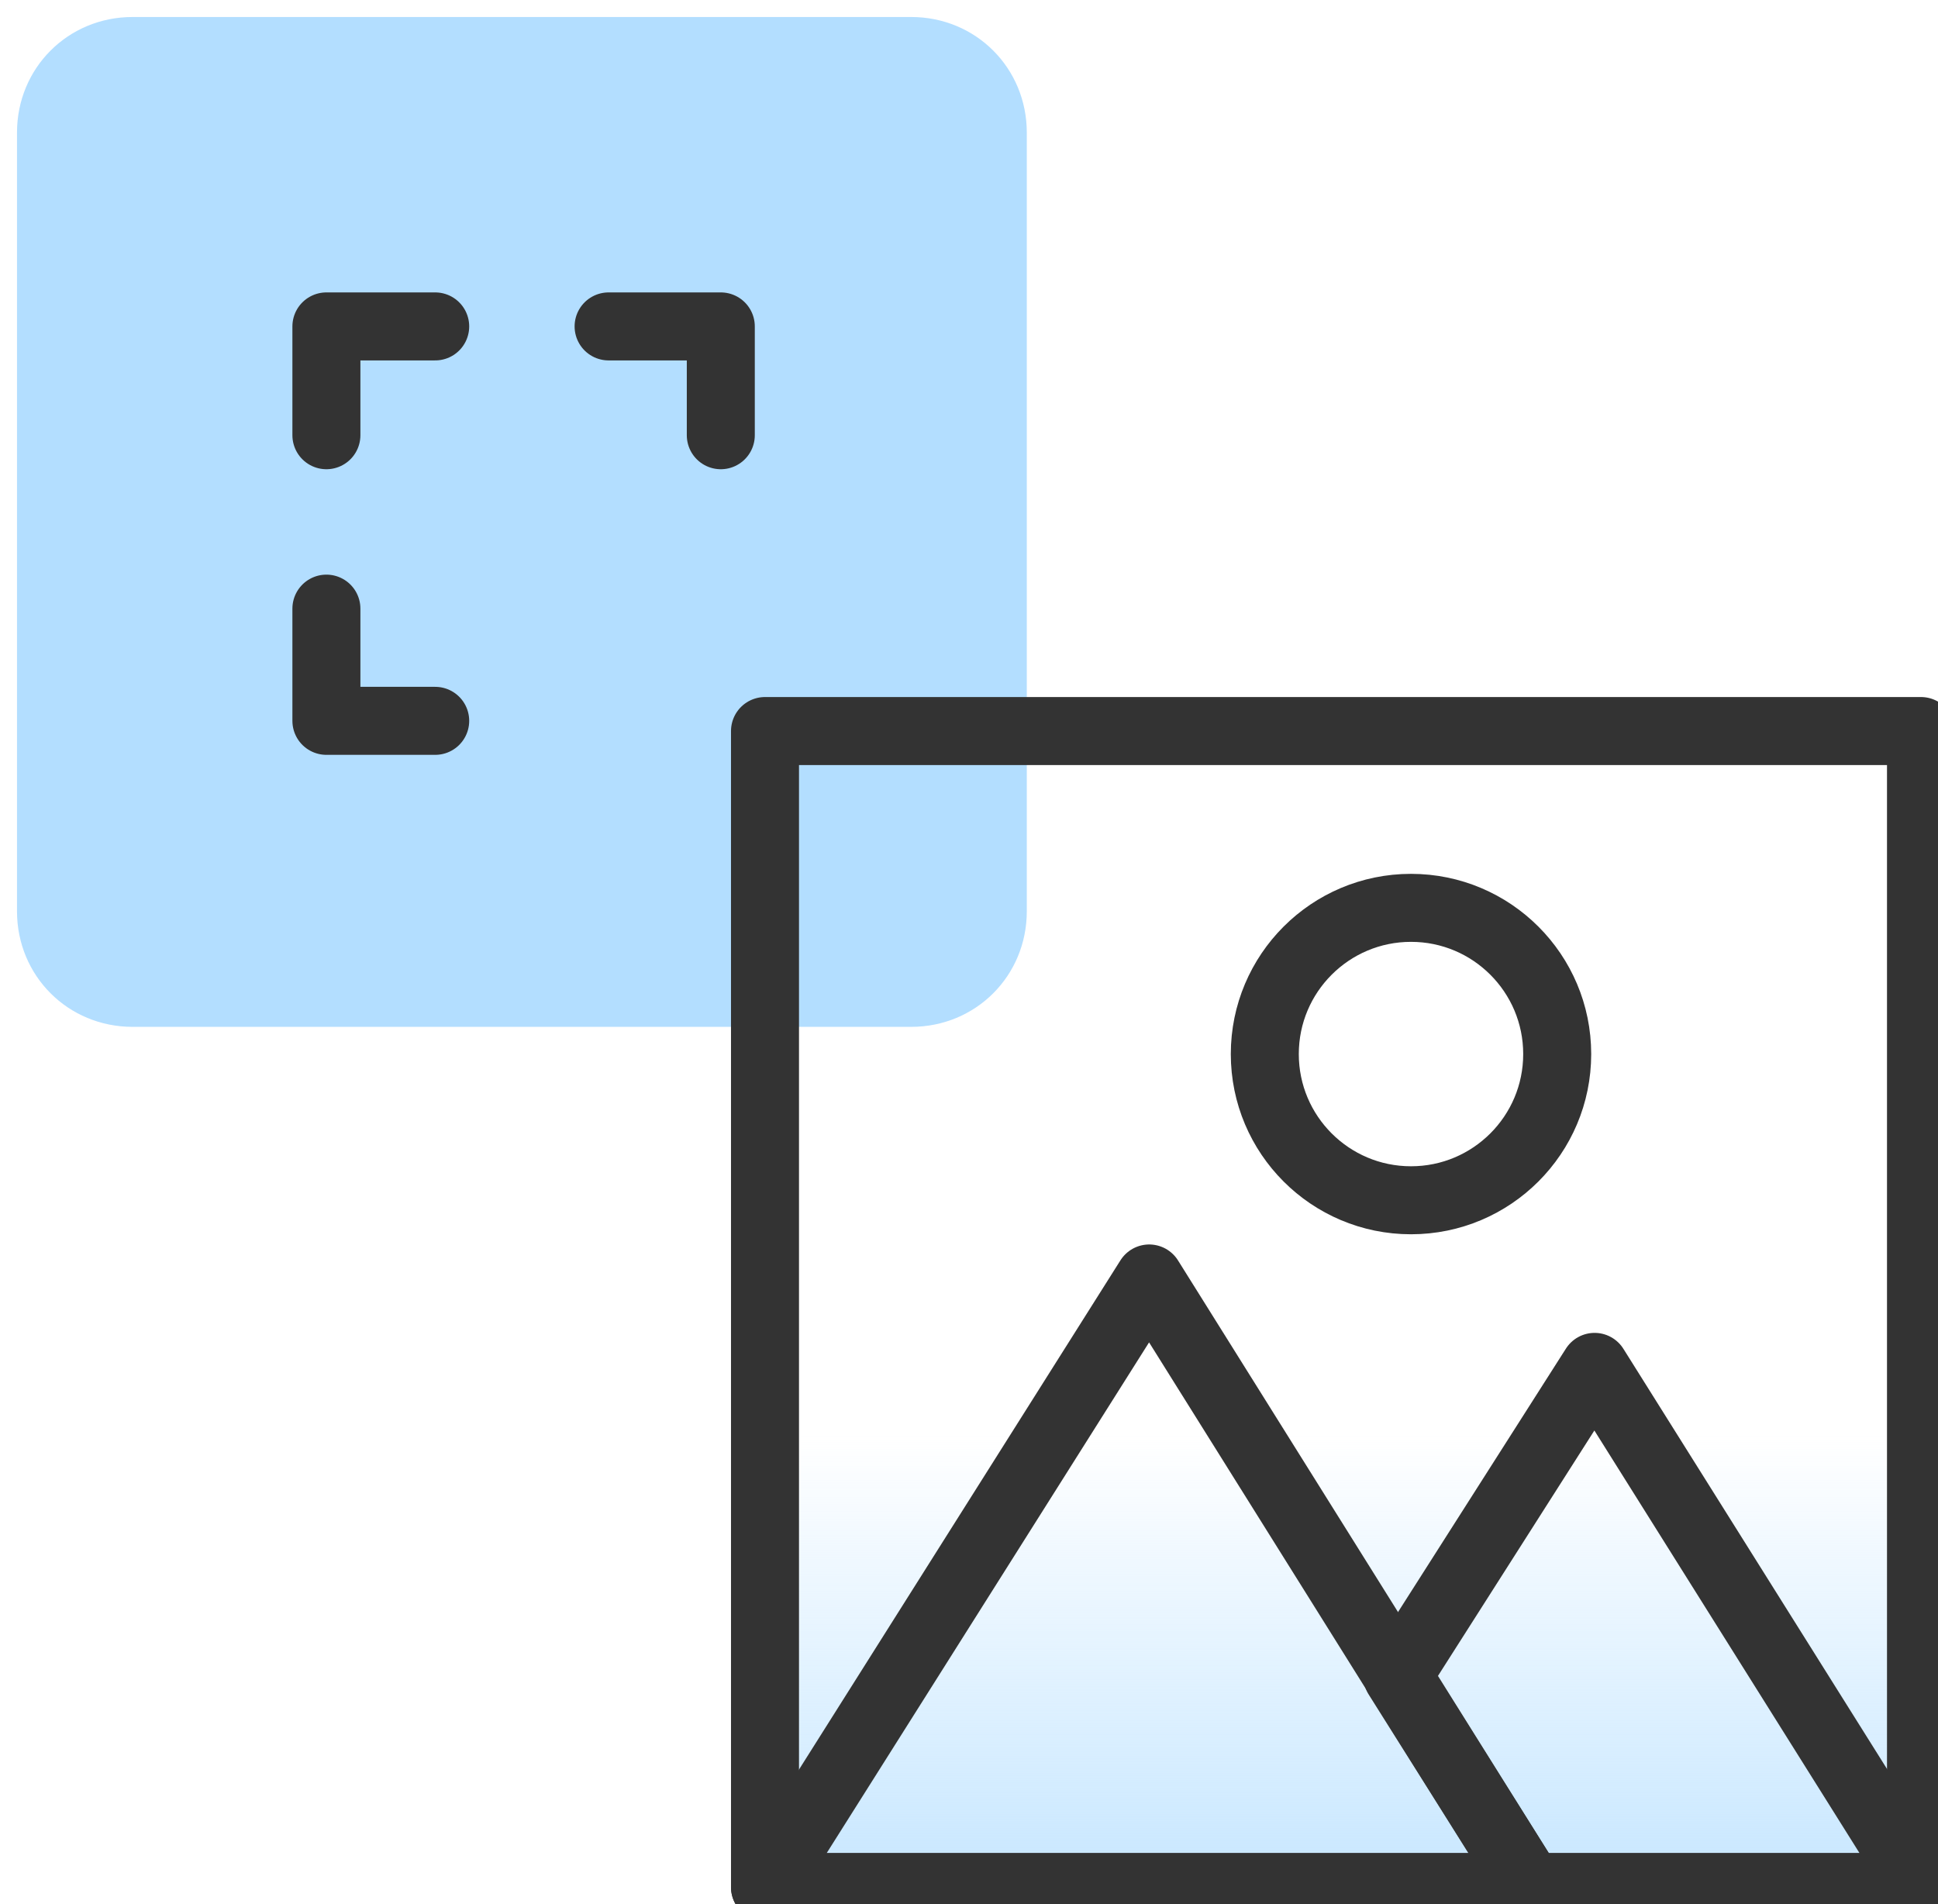
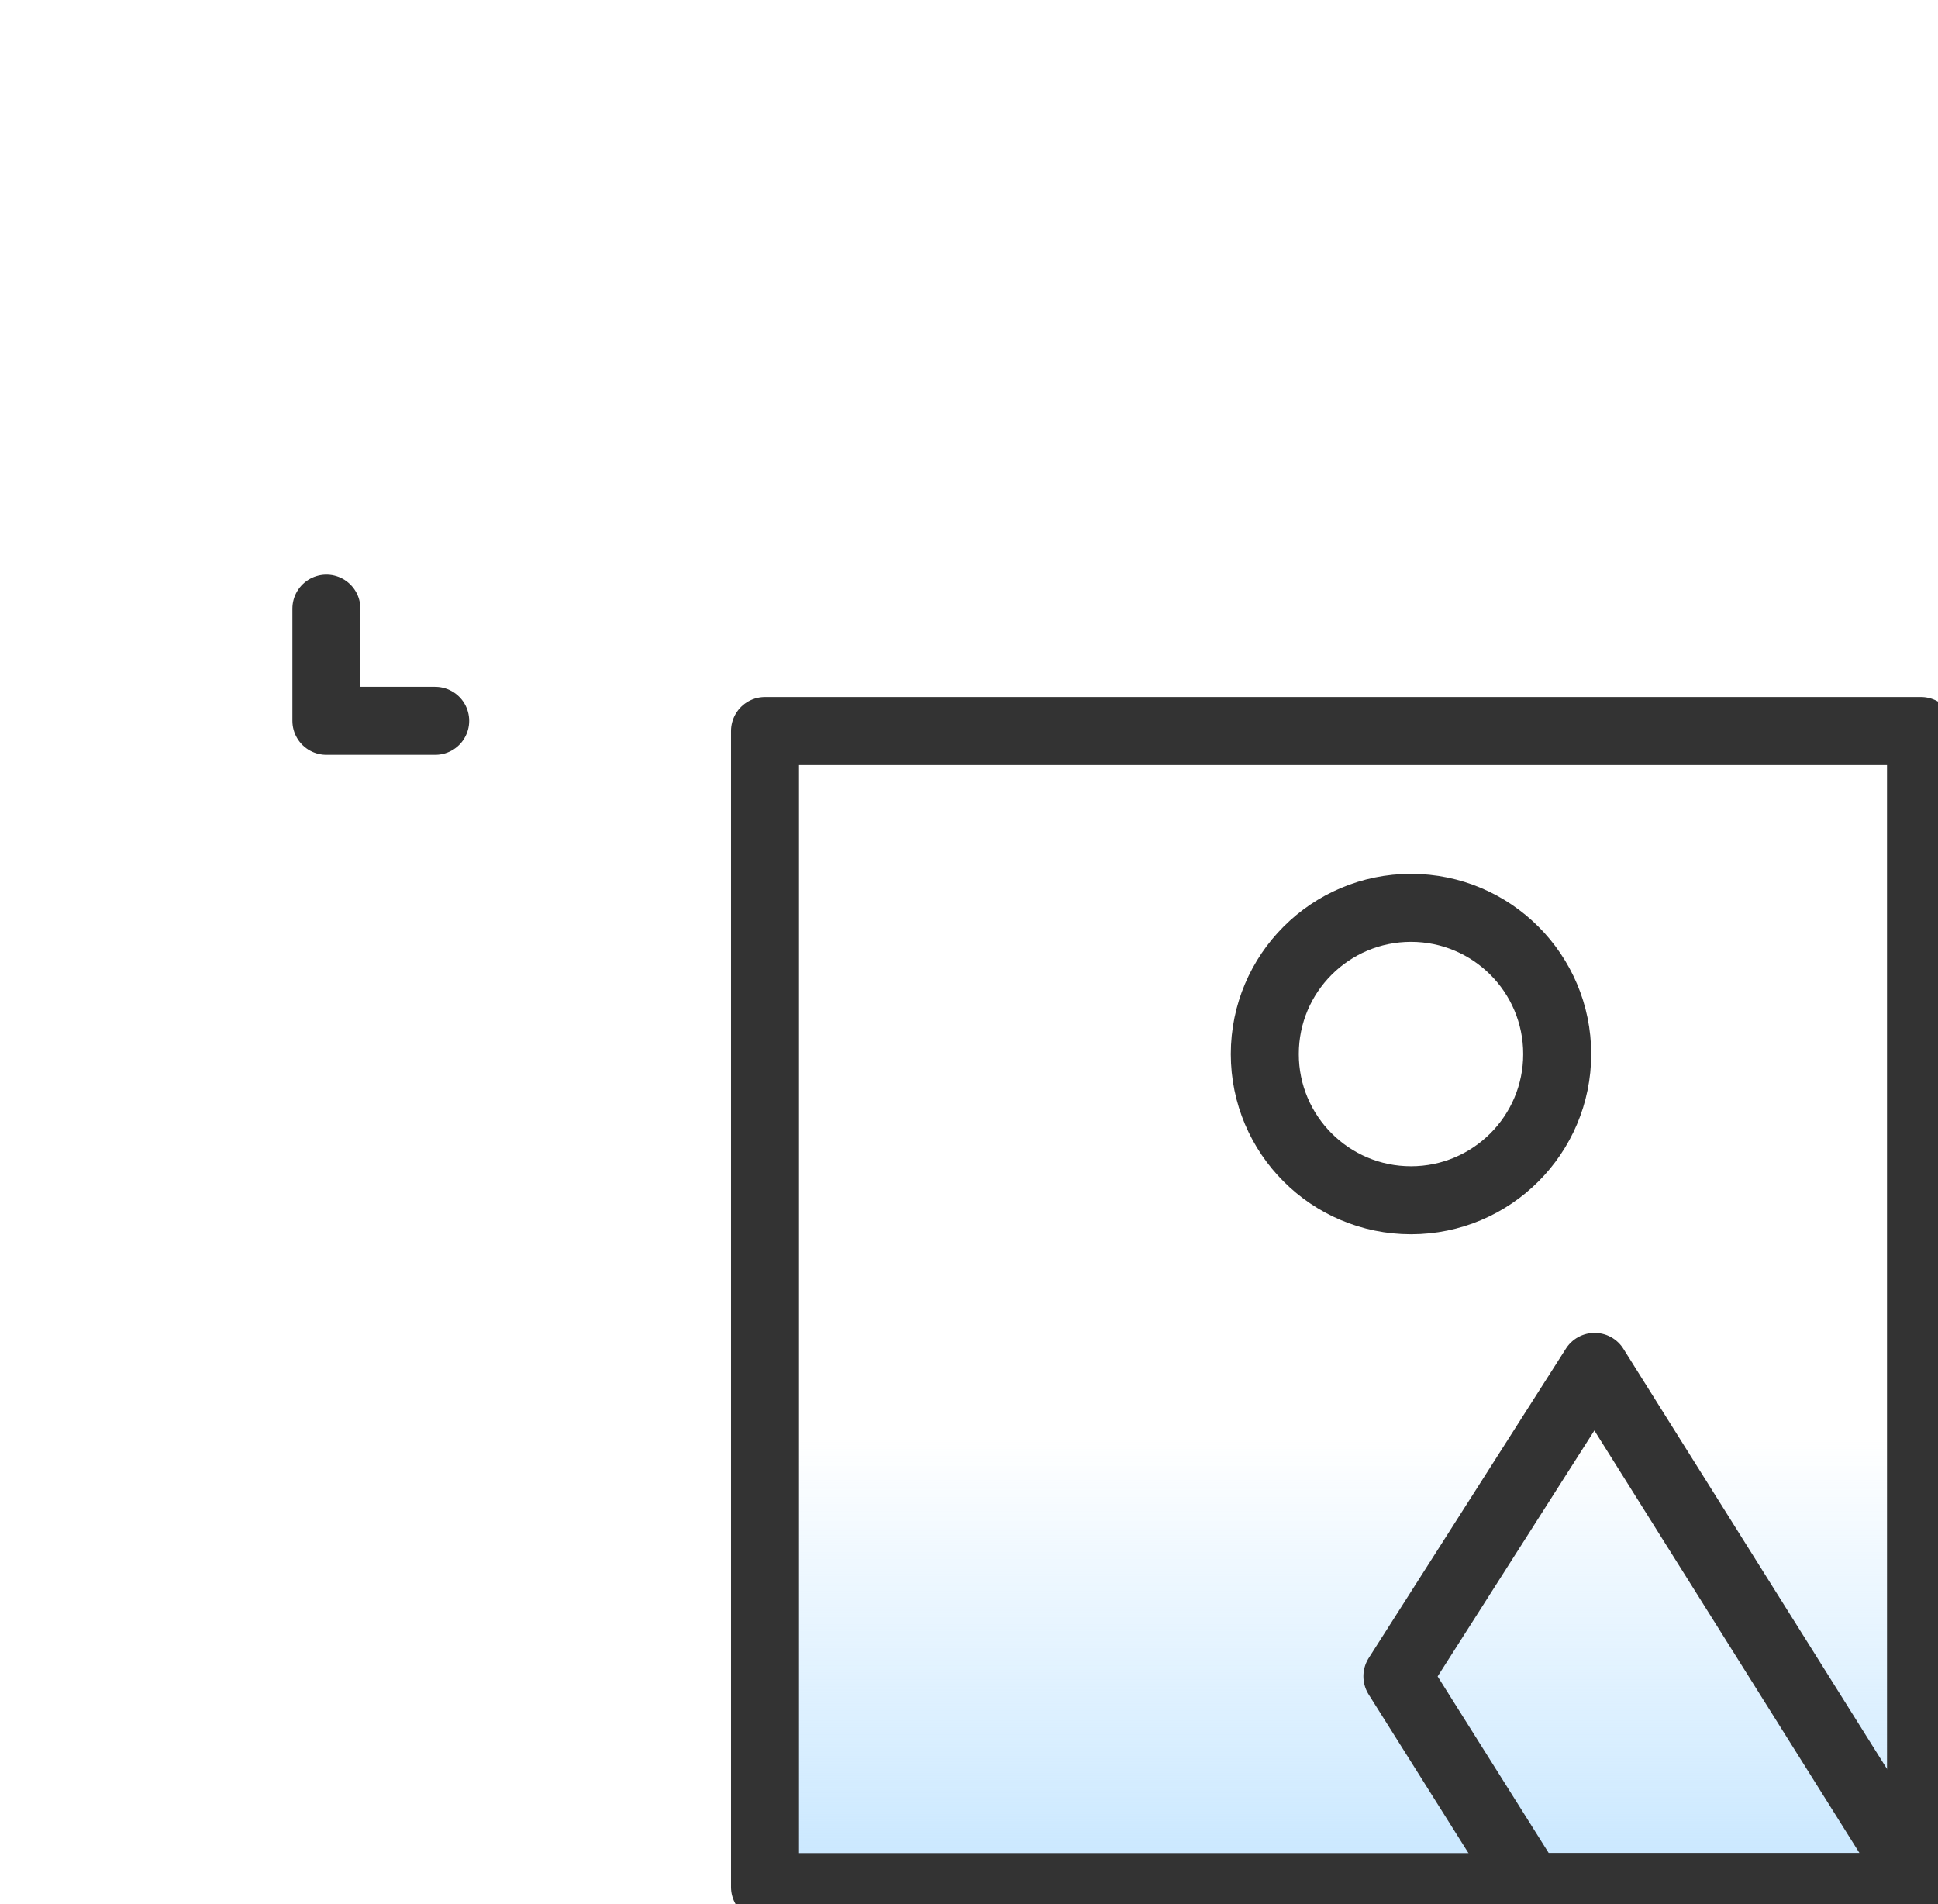
<svg xmlns="http://www.w3.org/2000/svg" version="1.1" id="Layer_1" x="0px" y="0px" viewBox="0 0 57 56" style="enable-background:new 0 0 57 56;" xml:space="preserve">
  <style type="text/css">
	.st0{fill:url(#SVGID_1_);}
	.st1{fill:#B3DEFF;}
	.st2{fill:none;stroke:#333333;stroke-width:2;stroke-linecap:round;stroke-linejoin:round;}
</style>
  <g>
    <linearGradient id="SVGID_1_" gradientUnits="userSpaceOnUse" x1="39.5" y1="60.223" x2="39.5" y2="42.223">
      <stop offset="0" style="stop-color:#B3DEFF" />
      <stop offset="1" style="stop-color:#B3DEFF;stop-opacity:0" />
    </linearGradient>
    <rect x="22.5" y="21.5" class="st0" width="34" height="34" />
-     <path class="st1" d="M26.8,30.2H3.9c-1.9,0-3.4-1.5-3.4-3.4V3.9C0.5,2,2,0.5,3.9,0.5h22.9c1.9,0,3.4,1.5,3.4,3.4v22.9   C30.2,28.7,28.7,30.2,26.8,30.2z" />
    <rect x="22.5" y="21.5" class="st2" width="34" height="34" />
-     <polygon class="st2" points="22.5,55.5 45,55.5 33.8,37.6  " />
    <polygon class="st2" points="46.9,40.2 41.1,49.3 45,55.5 56.5,55.5  " />
    <circle class="st2" cx="41.5" cy="31" r="4.3" />
    <g>
-       <polyline class="st2" points="12.8,9.6 9.6,9.6 9.6,12.8   " />
-       <polyline class="st2" points="21.2,12.8 21.2,9.6 17.9,9.6   " />
      <polyline class="st2" points="9.6,17.9 9.6,21.2 12.8,21.2   " />
    </g>
  </g>
</svg>